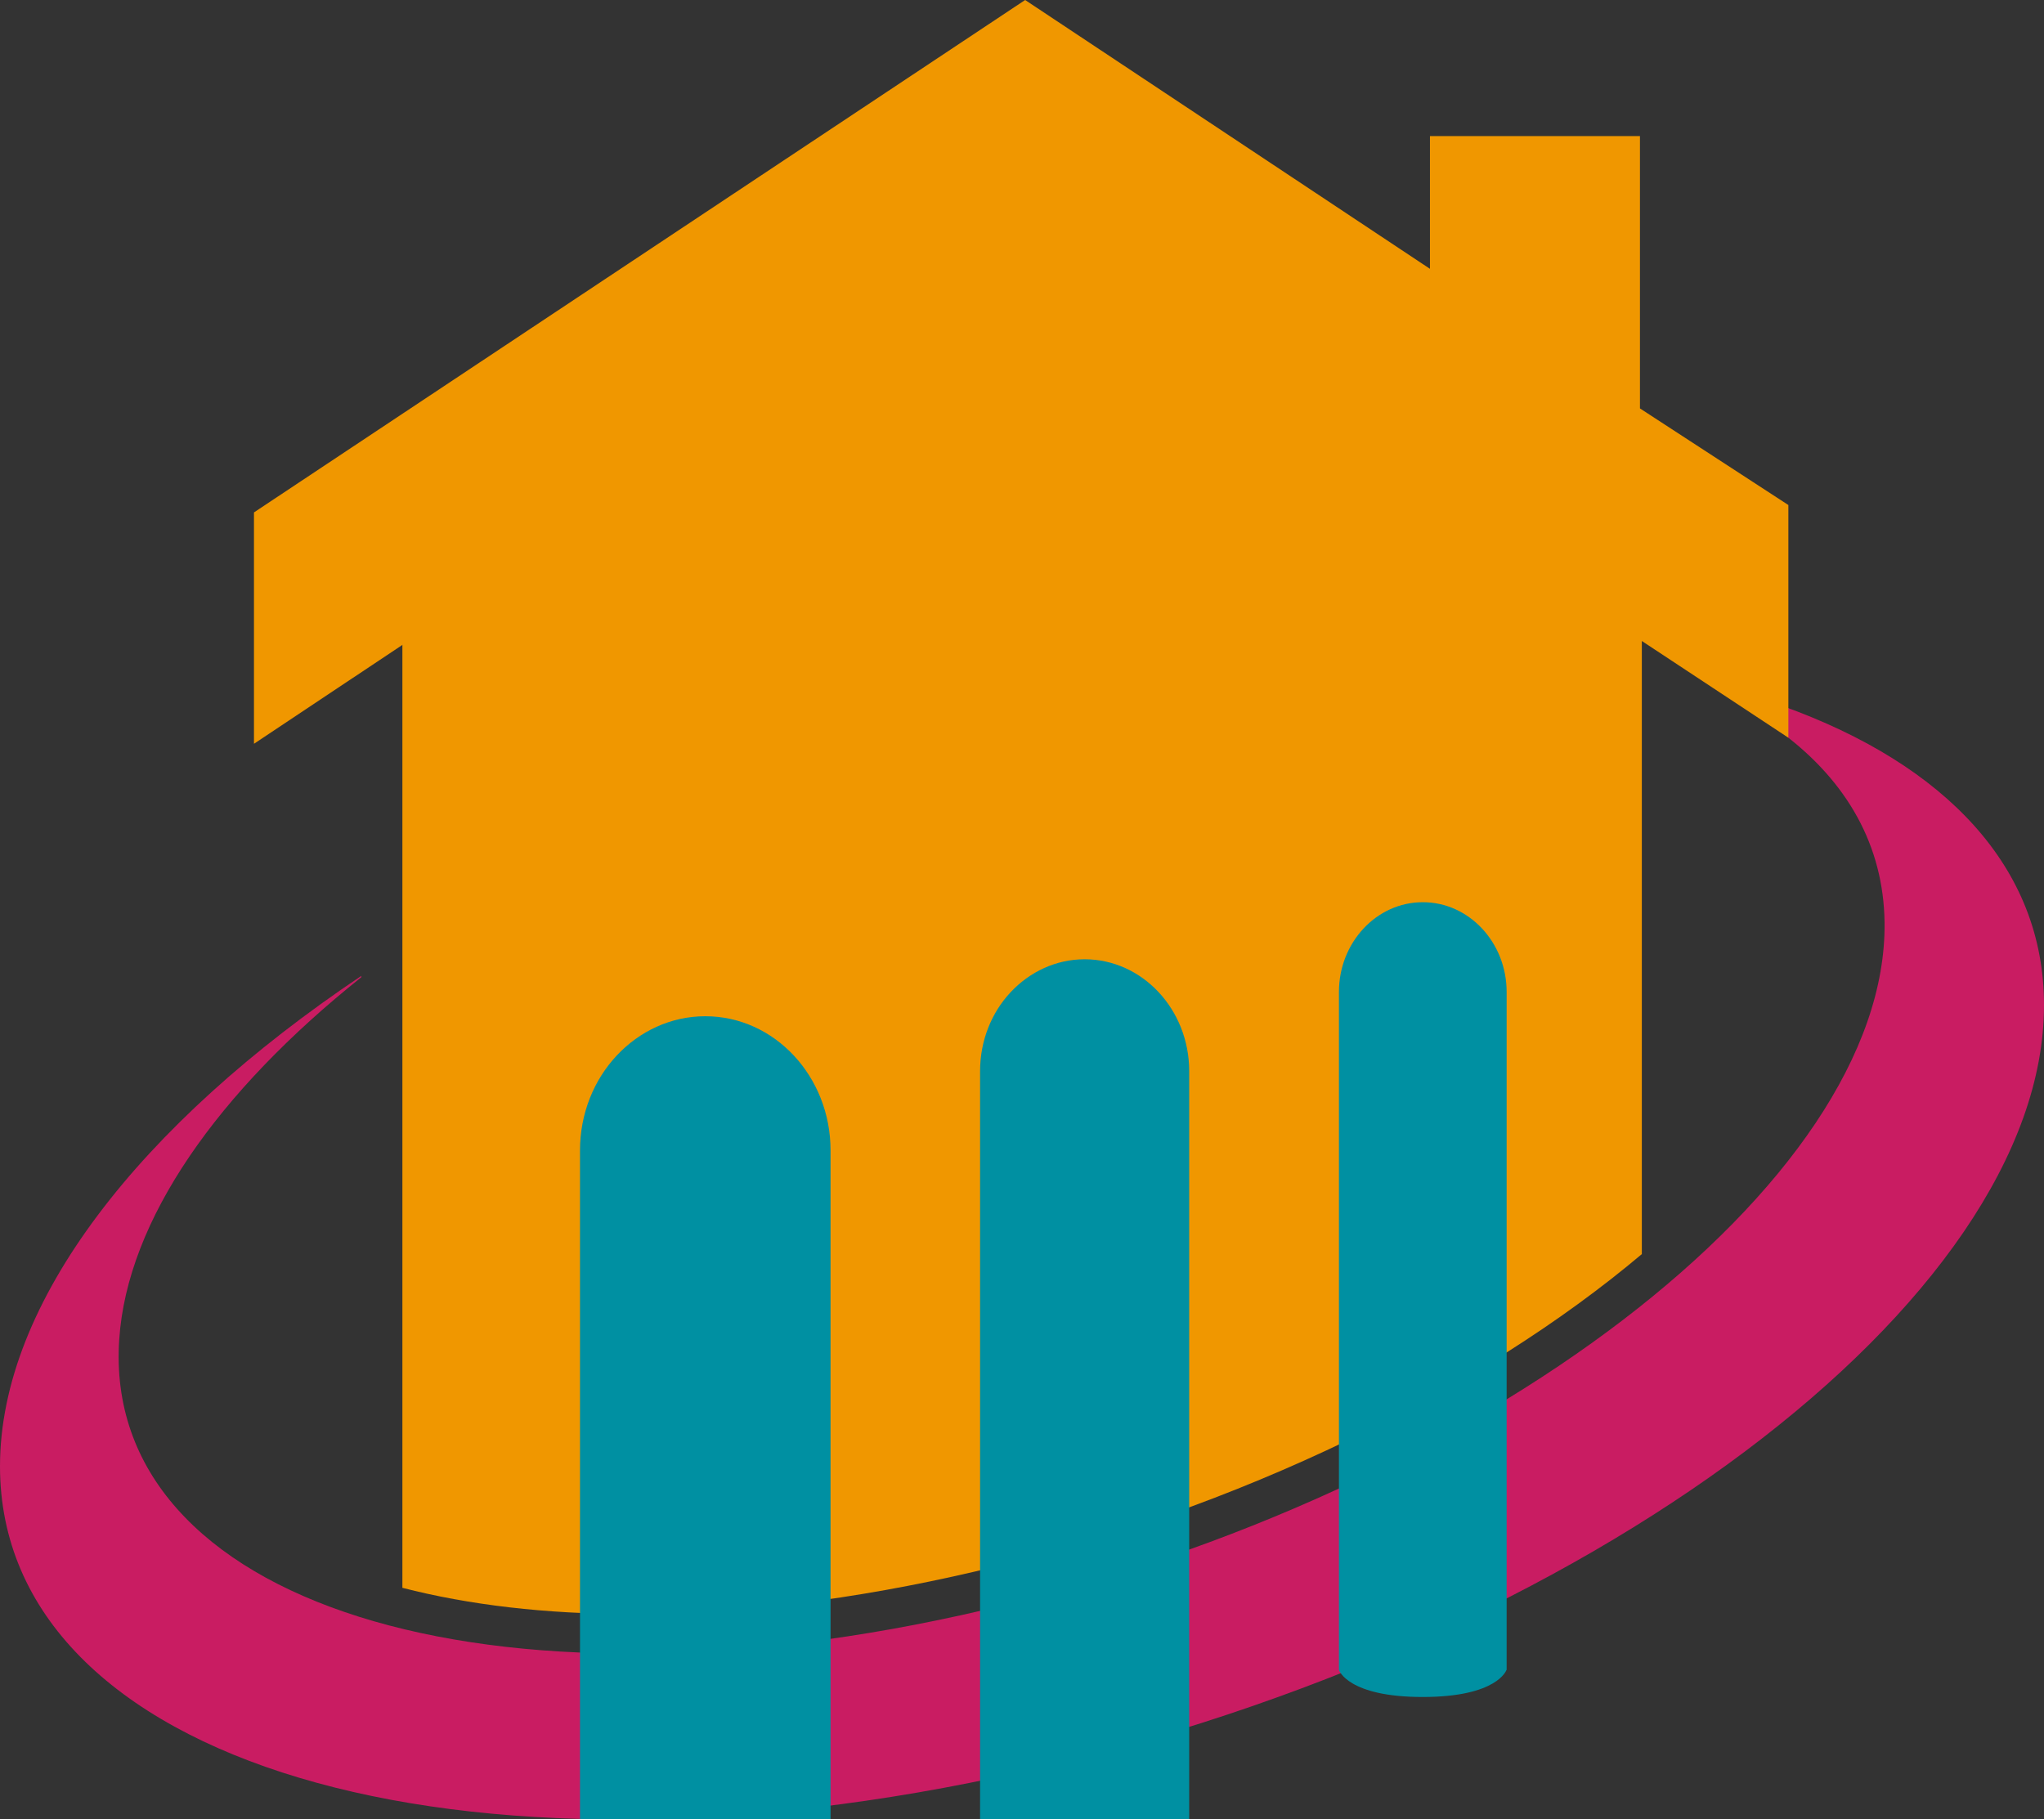
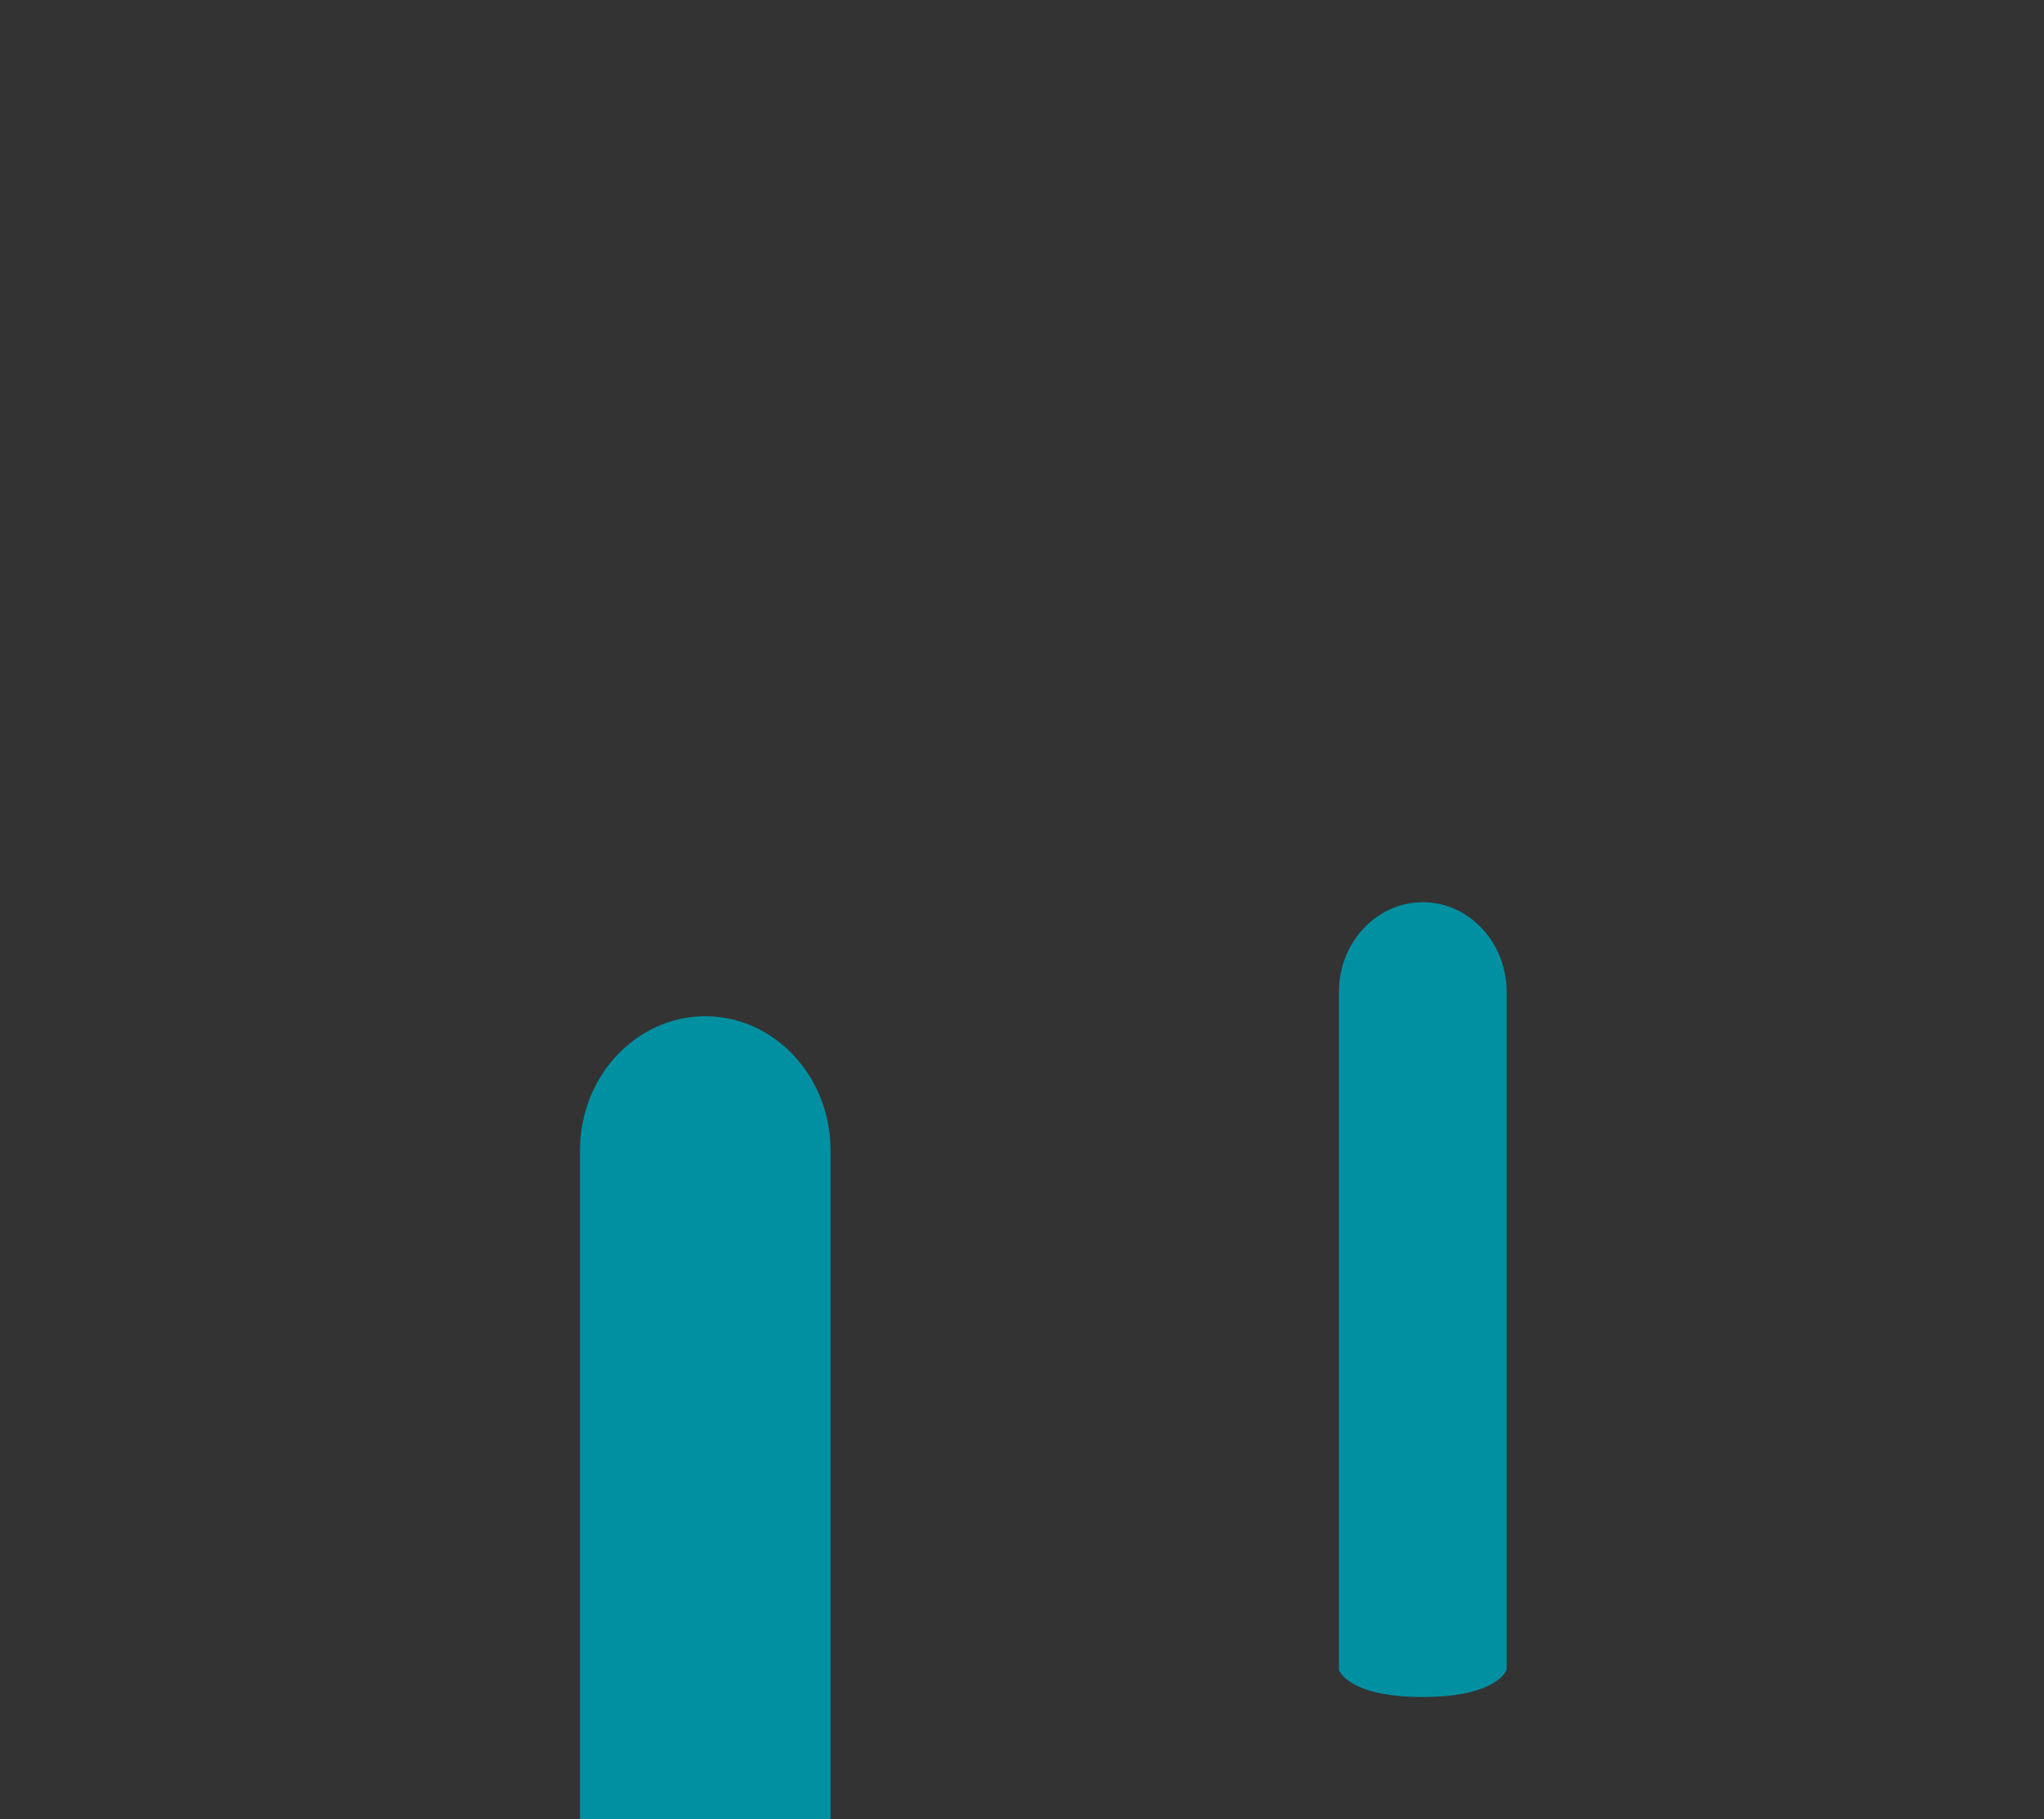
<svg xmlns="http://www.w3.org/2000/svg" viewBox="0 0 185.51 165.14">
  <rect x="0" y="0" width="185.51" height="165.14" fill="#333333" stroke="none" />
-   <path d="m148.84 113.6v.04l-.03-.02s.02-.01.03-.02z" fill="#fff" />
-   <path d="m185.51 91.24c0 26.87-41.54 58.02-92.77 69.58-51.23 11.55-92.74-.86-92.74-27.73 0-14.87 12.73-31.06 32.79-44.51v.12c-13 10.37-21.25 22.02-21.97 32.89-1.59 23.83 33.44 35.07 78.5 24.54 45.32-10.59 82.01-38.78 81.72-62.4-.09-7-3.42-12.79-9.24-17.16v-2.48c14.75 5.29 23.72 14.65 23.71 27.14z" fill="#c91c62" />
-   <path d="m162.31 45.84-13.47-8.77v-24.72h-19.06v12.05l-36.74-24.4-69.99 46.51v21l13.45-8.96s.01-.03.02-.04v85.61c6 1.55 12.99 2.38 20.66 2.38 9.8 0 20.34-1.3 31.32-3.86 24.04-5.62 45.91-16.5 60.51-28.81v-55.65l13.3 8.78v-21.11z" fill="#f09700" />
  <g fill="#0090a2">
    <path d="m75.38 196.44s-4.63 2.45-11.37 2.45-11.37-2.45-11.37-2.45v-92.02c0-3.36 1.27-6.41 3.33-8.61s4.9-3.57 8.04-3.57c3.14 0 5.98 1.36 8.04 3.57s3.33 5.25 3.33 8.61z" />
-     <path d="m107.93 174.01s-.57 2.45-9.49 2.45-9.49-2.45-9.49-2.45v-38.39s0-38.39 0-38.39c0-2.81 1.06-5.35 2.78-7.18s4.09-2.98 6.71-2.98c2.62 0 4.99 1.14 6.71 2.98s2.78 4.38 2.78 7.18v38.39s0 38.39 0 38.39z" />
    <path d="m136.72 151.58s-.8 2.45-7.6 2.45-7.6-2.45-7.6-2.45v-30.77s0-30.77 0-30.77c0-2.25.85-4.28 2.23-5.76s3.28-2.39 5.38-2.39c2.1 0 4 .91 5.38 2.39s2.23 3.51 2.23 5.76v30.77s0 30.77 0 30.77z" />
  </g>
</svg>